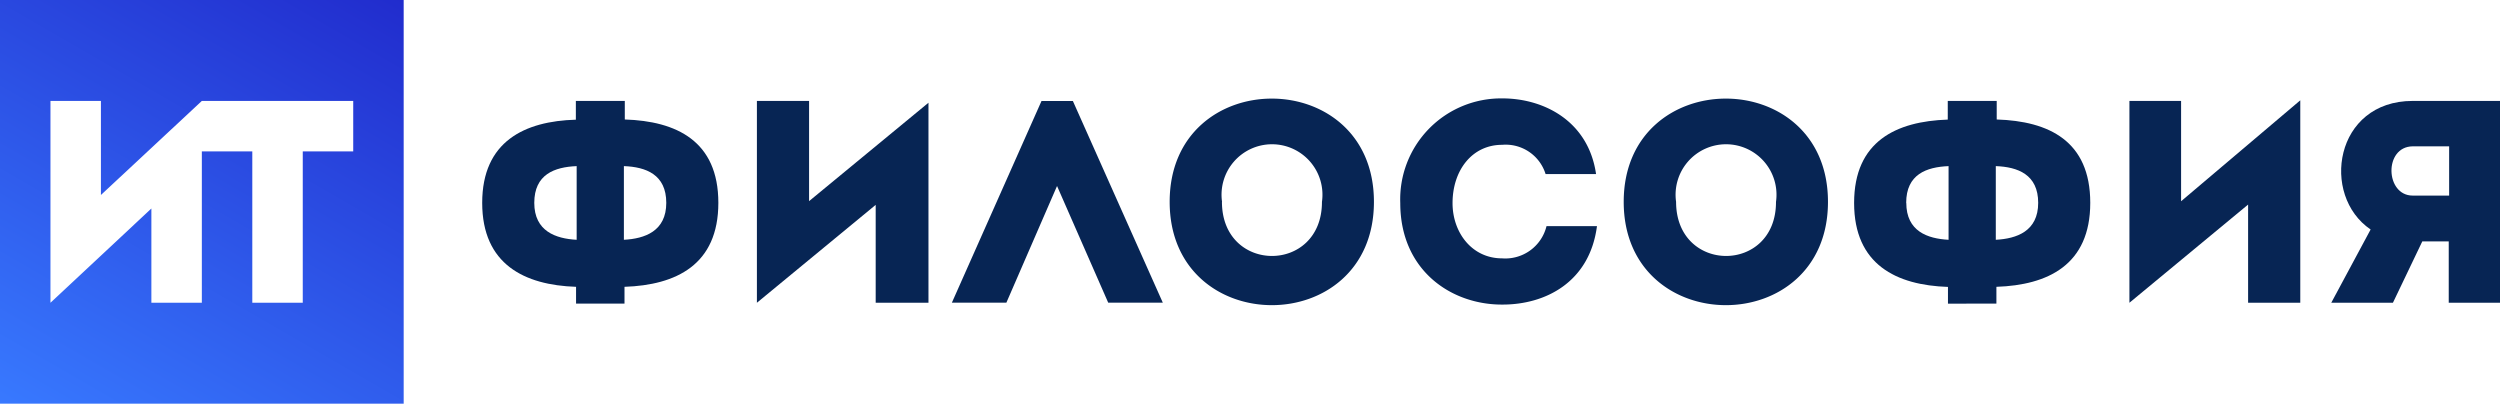
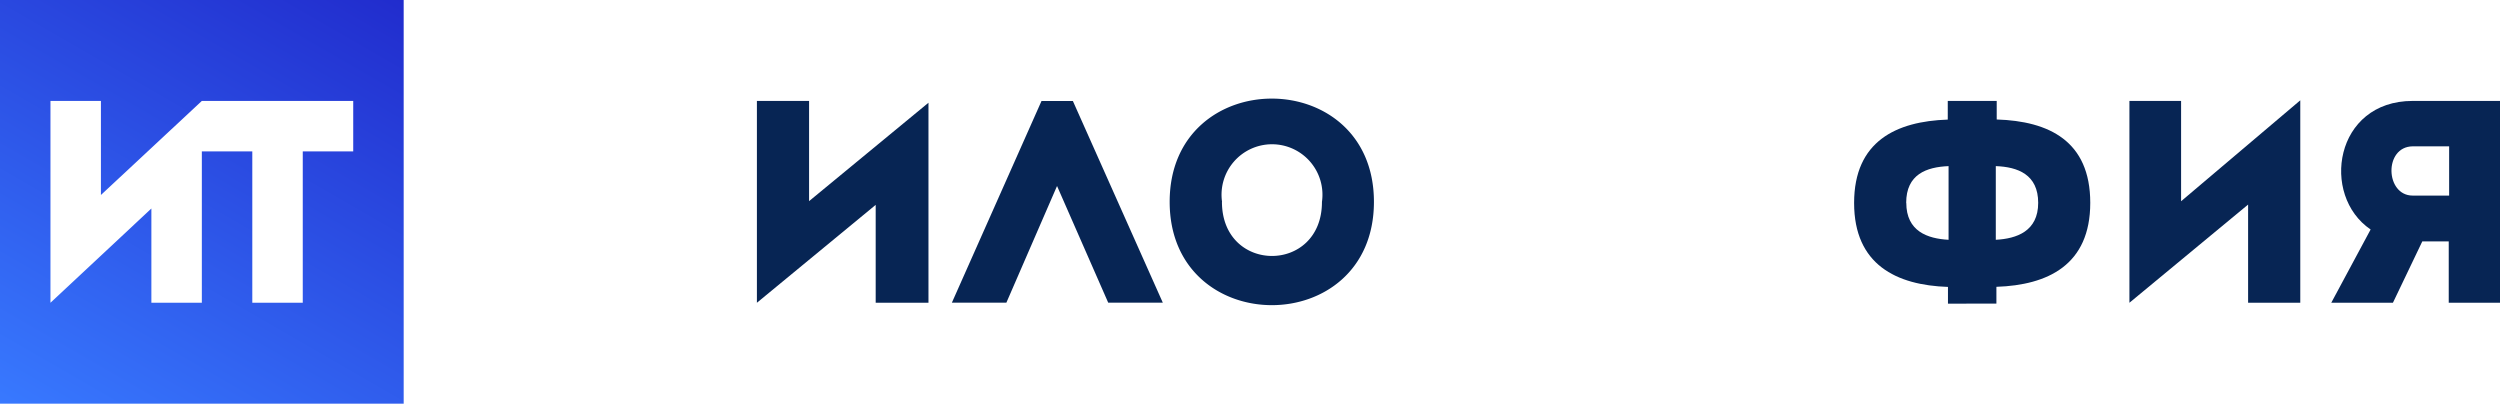
<svg xmlns="http://www.w3.org/2000/svg" id="Layer_1" data-name="Layer 1" viewBox="0 0 247.72 40">
  <defs>
    <style>.cls-1{fill:#072554;}.cls-2{fill:url(#linear-gradient);}</style>
    <linearGradient id="linear-gradient" x1="6.33" y1="43.66" x2="33.65" y2="-3.66" gradientUnits="userSpaceOnUse">
      <stop offset="0" stop-color="#3879ff" />
      <stop offset="1" stop-color="#212ccd" />
    </linearGradient>
  </defs>
  <title>fil-it_logo</title>
-   <path class="cls-1" d="M61.88,30.08V28.42c5.1-.17,9.3-2.17,9.3-8.32S67,12,61.91,11.84V10H57.06v1.86C52,12,47.78,14,47.78,20.1s4.2,8.15,9.3,8.32v1.66Zm-.06-13.62c2.17.08,4.2.82,4.2,3.64s-2.14,3.55-4.2,3.66ZM52.94,20.1c0-2.82,2-3.55,4.2-3.64v7.3C55.08,23.65,52.94,22.92,52.94,20.1Z" />
  <polygon class="cls-1" points="94.32 29.99 99.72 29.99 104.74 18.43 109.81 29.99 115.22 29.99 106.31 10.01 103.2 10.01 94.32 29.99" />
-   <path class="cls-1" d="M136.14,20c0-13.64-20.24-13.64-20.24,0S136.14,33.66,136.14,20Zm-15.05,0a5,5,0,1,1,9.9,0C131,27.15,121.08,27.15,121.08,20Z" />
-   <path class="cls-1" d="M158.24,22.41h-5a4.2,4.2,0,0,1-4.4,3.19c-3,0-4.91-2.57-4.91-5.47,0-3.27,1.95-5.78,4.91-5.78a4.14,4.14,0,0,1,4.31,2.9h5c-.76-5.27-5.19-7.5-9.28-7.5a10,10,0,0,0-10.12,10.37c0,6.71,5.1,10.09,10.12,10.06C153.08,30.19,157.51,28,158.24,22.41Z" />
-   <path class="cls-1" d="M181.13,20c0-13.64-20.24-13.64-20.24,0S181.13,33.66,181.13,20Zm-15.05,0a5,5,0,1,1,9.9,0C176,27.15,166.08,27.15,166.08,20Z" />
+   <path class="cls-1" d="M136.14,20c0-13.64-20.24-13.64-20.24,0S136.14,33.66,136.14,20m-15.05,0a5,5,0,1,1,9.9,0C131,27.15,121.08,27.15,121.08,20Z" />
  <path class="cls-1" d="M197.82,30.08V28.42c5.1-.17,9.3-2.17,9.3-8.32S203,12,197.85,11.84V10H193v1.85c-5.1.17-9.28,2.14-9.28,8.26s4.2,8.15,9.3,8.32v1.66Zm-.06-13.62c2.17.08,4.2.82,4.2,3.64s-2.14,3.55-4.2,3.66Zm-8.88,3.64c0-2.82,2-3.55,4.2-3.64v7.3C191,23.65,188.89,22.92,188.89,20.1Z" />
  <path class="cls-1" d="M247.72,30V10h-8.65c-7.75,0-9.16,9.36-4.17,12.74L231,30h6.11l2.91-6.08h2.62V30Zm-8.65-10.62c-2.73,0-2.88-4.85,0-4.88,1.18,0,2.42,0,3.61,0v4.88Z" />
  <path class="cls-1" d="M92,30V10.18L80.17,19.93V10H75V30L86.77,20.3V30Z" />
  <path class="cls-1" d="M227.93,30V9.94l-11.81,10V10H211V30l11.76-9.73V30Z" />
  <path class="cls-2" d="M0,0V40H40V0ZM35,15H30V30H25V15H20V30H15V20.66L5,30V10h5v9.32L20,10H35Z" />
</svg>